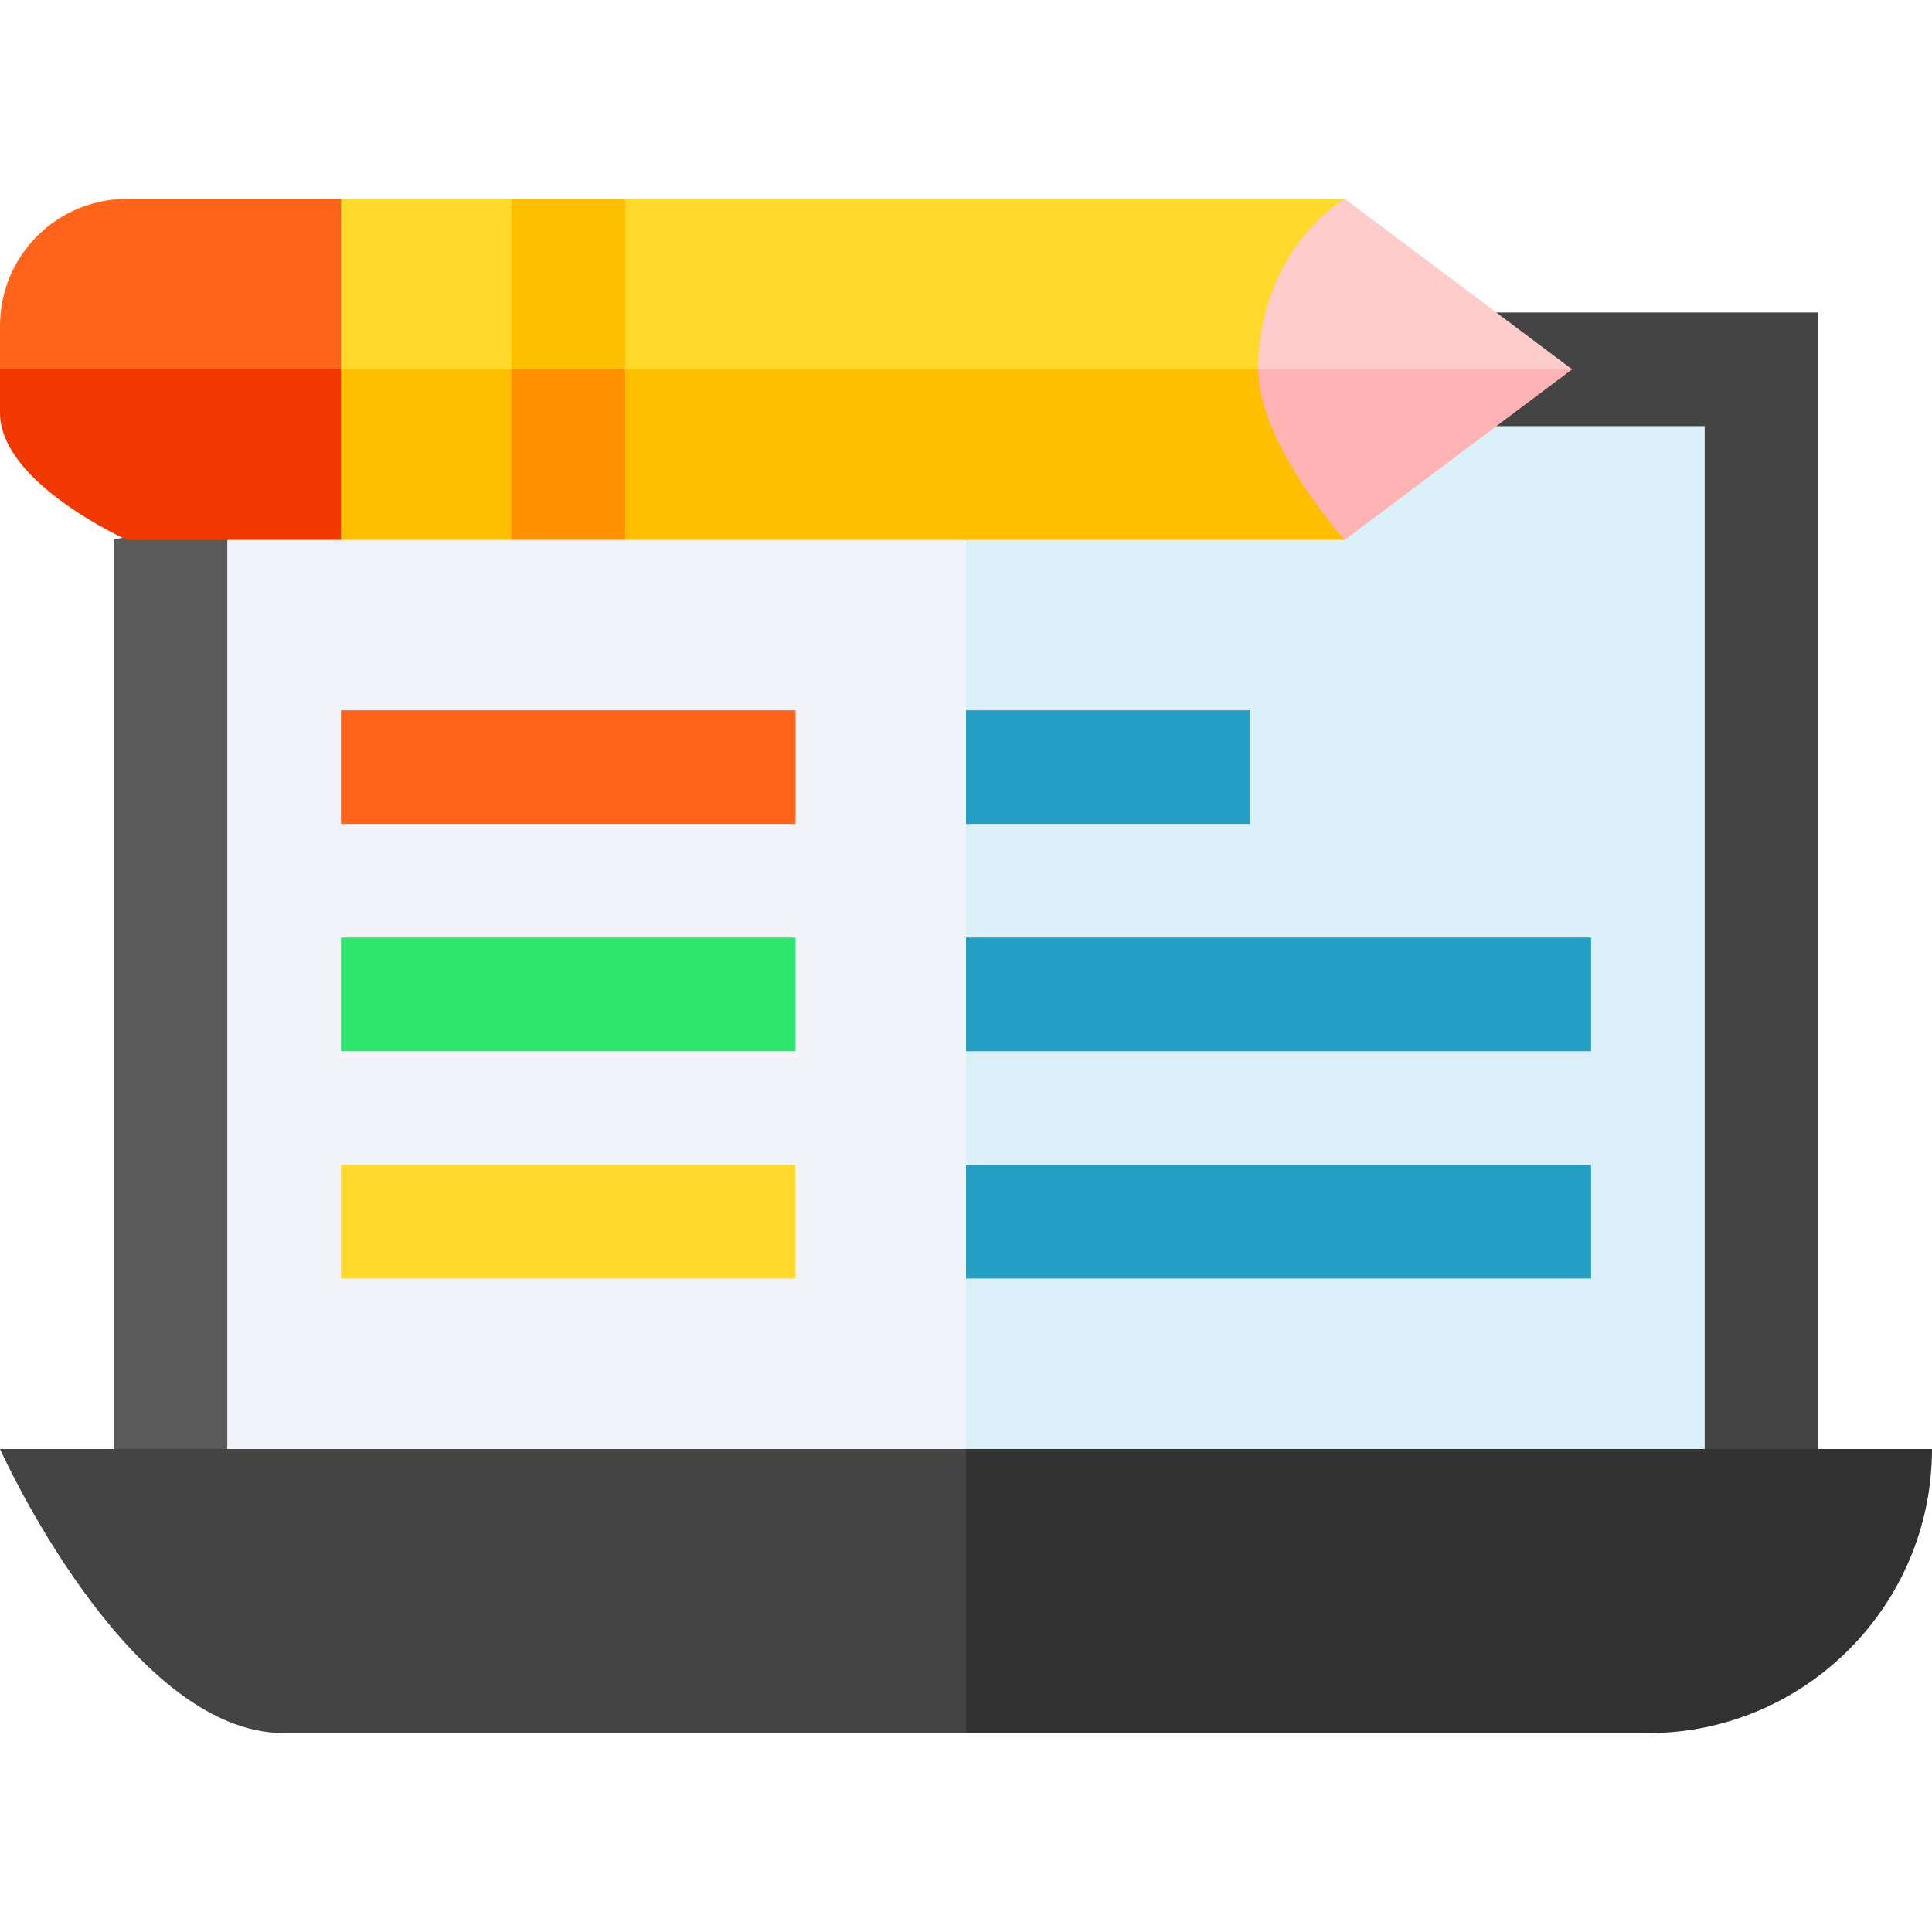
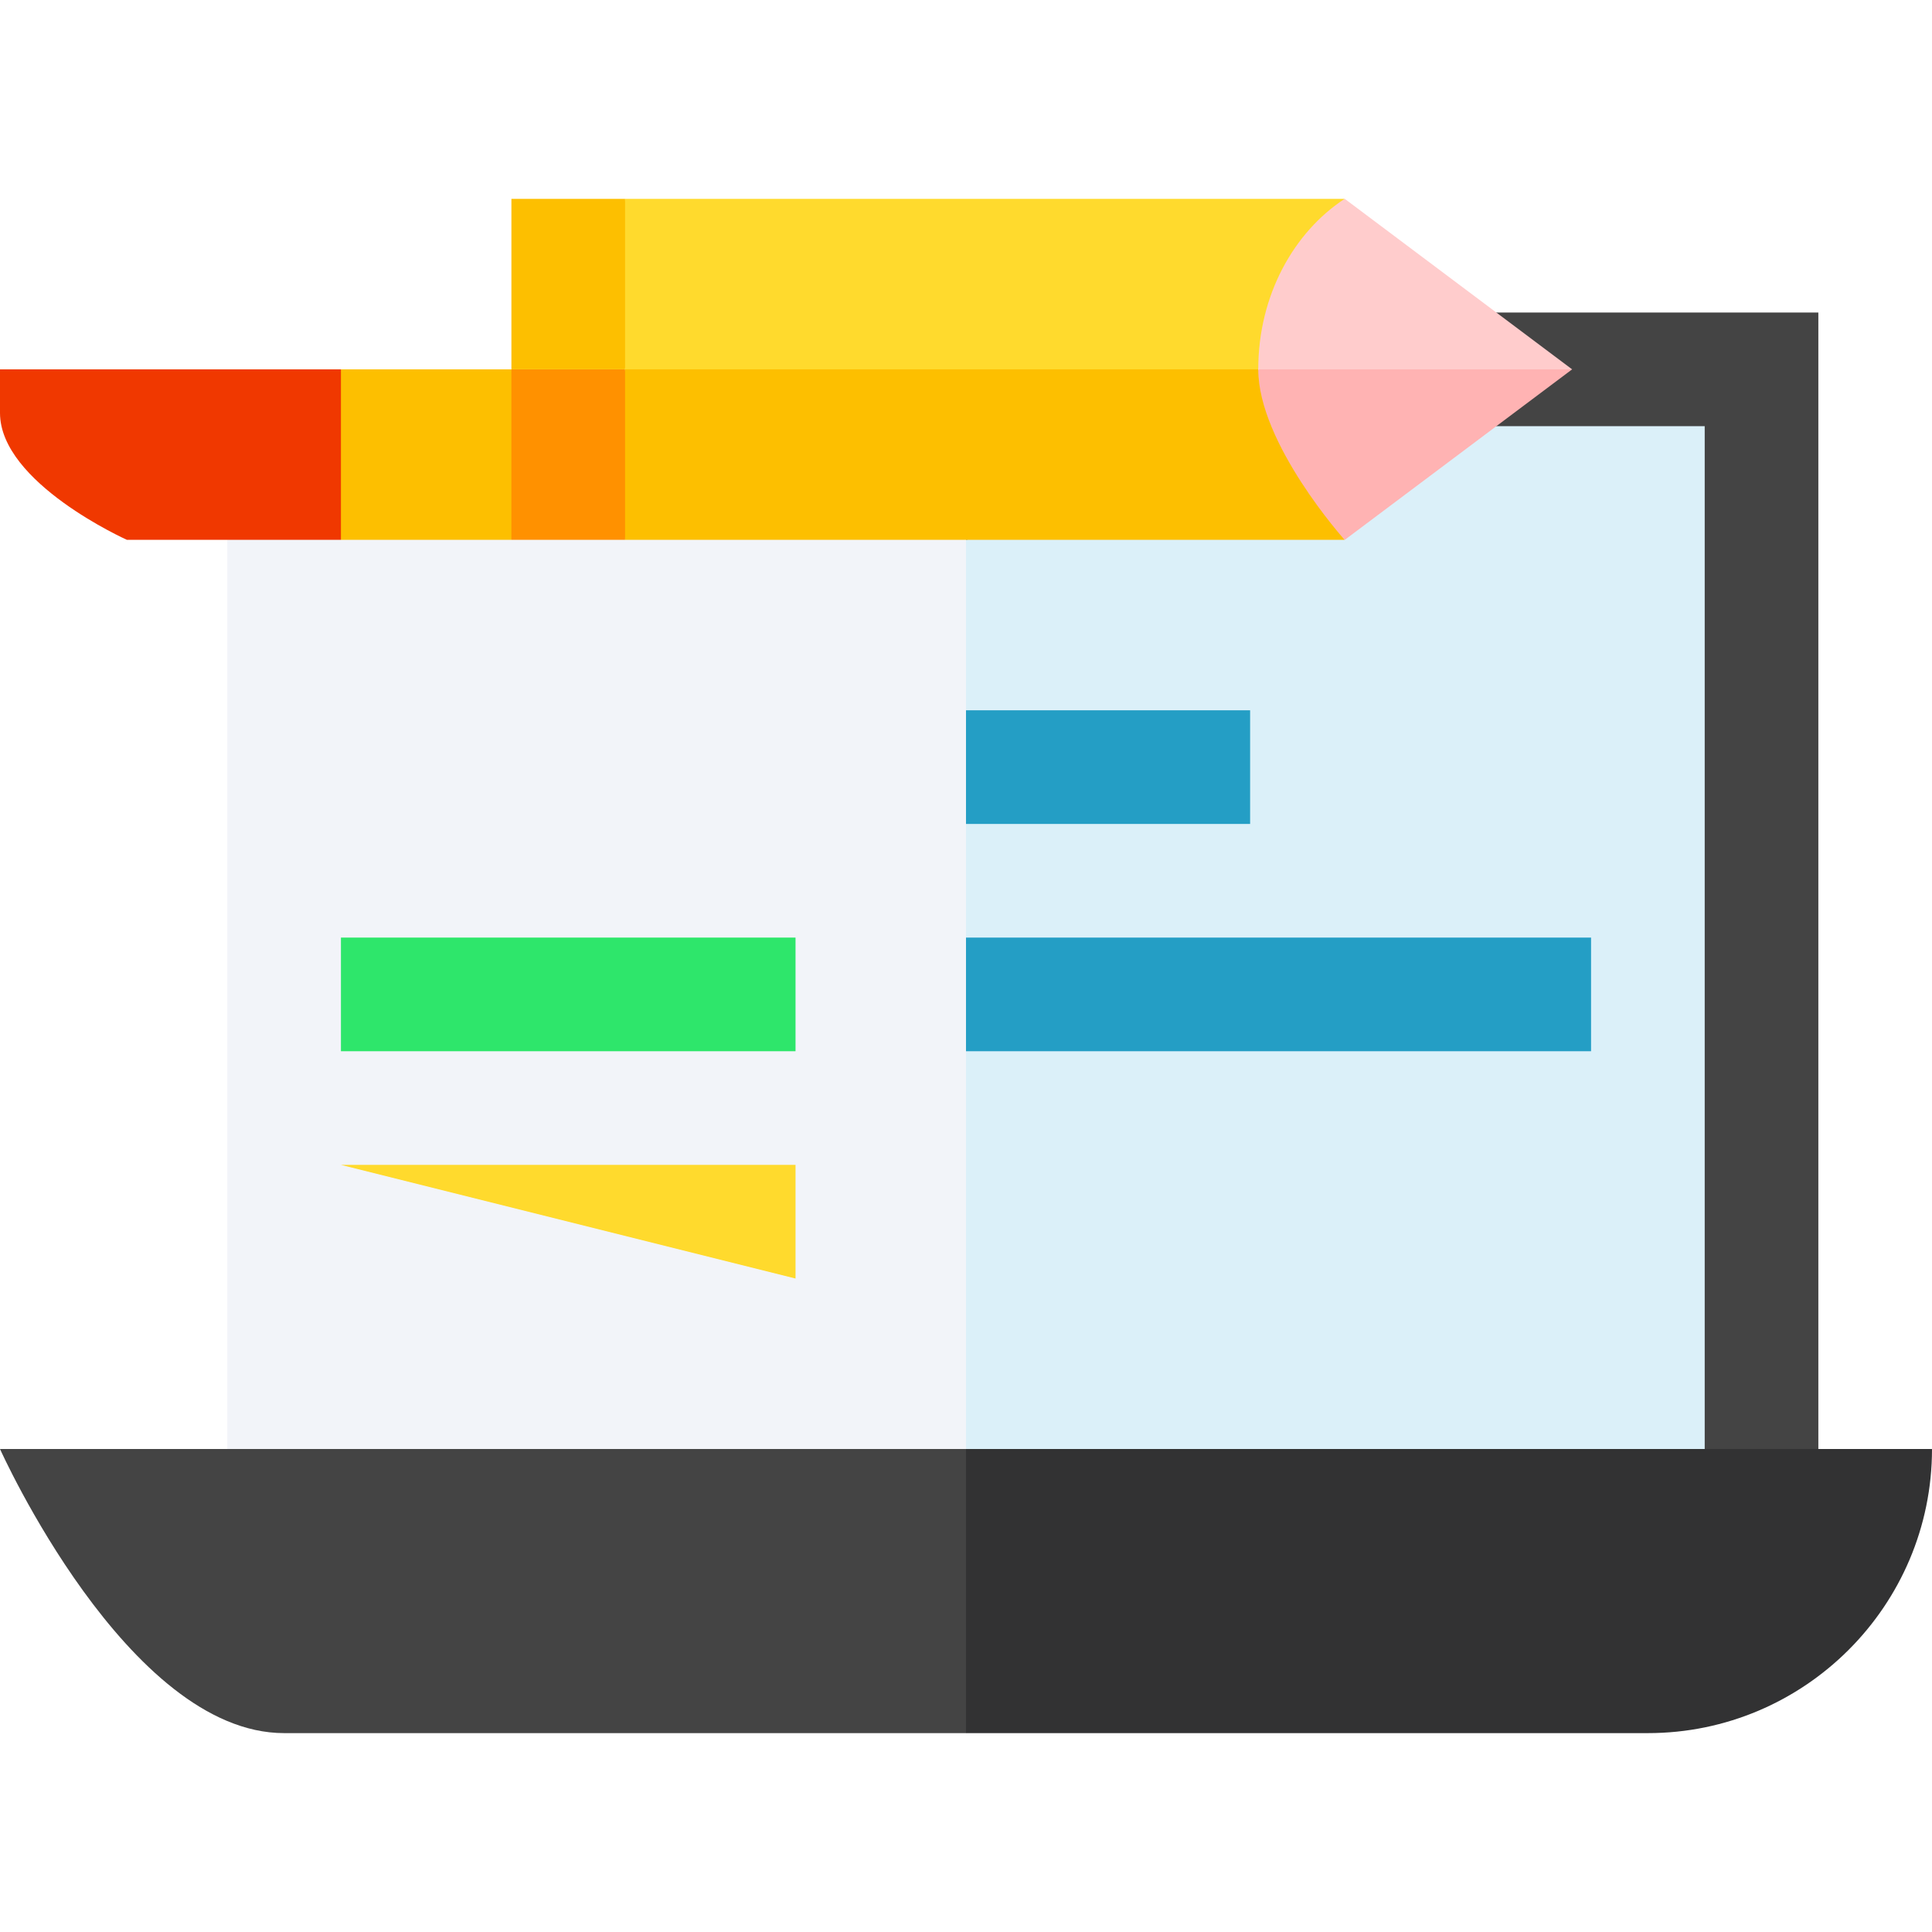
<svg xmlns="http://www.w3.org/2000/svg" id="Layer_1" enable-background="new 0 0 510 510" height="512" viewBox="0 0 510 510" width="512">
  <g id="XMLID_3724_">
    <path id="XMLID_3575_" d="m480 82.5h-85l-140 60v240l112.5 15 112.5-15c0-16.651 0-283.349 0-300z" fill="#444" />
-     <path id="XMLID_3718_" d="m30 142.318v240.182l112.5 15 112.5-15v-240l-112.5-15z" fill="#5a5a5a" />
    <path id="XMLID_3723_" d="m60 382.5 97.5 15 97.5-15 15-135-15-105-105-15-90 15z" fill="#f2f4f9" />
    <path id="XMLID_3562_" d="m255 382.5 97.5 15 97.5-15v-270h-55l-140 30z" fill="#dbf0f9" />
    <g id="XMLID_3533_">
      <g id="XMLID_3534_">
-         <path id="XMLID_3663_" d="m90 97.5-7-22.5 7-22.5h45l7 22.5-7 22.5-23 10.667z" fill="#ffda2d" />
        <path id="XMLID_3662_" d="m135 97.5 7 22.5-7 22.5h-45l-9-22.5 9-22.5z" fill="#fdbf00" />
-         <path id="XMLID_3614_" d="m33.5 52.5h56.5v45l-45 10.667-45-10.667c0-4.021 0-7.478 0-11.5 0-18.501 14.998-33.5 33.5-33.5z" fill="#ff641a" />
        <path id="XMLID_3607_" d="m90 142.5h-56.5s-33.5-14.998-33.5-33.5c0-4.021 0-7.478 0-11.5h90z" fill="#f03800" />
        <path id="XMLID_3600_" d="m332.148 97.5-71.449 10.667-95.699-10.667-6.667-22.5 6.667-22.5h189.937z" fill="#ffda2d" />
        <path id="XMLID_3599_" d="m332.148 97.5 22.789 45h-189.937l-6.667-22.5 6.667-22.5z" fill="#fdbf00" />
        <path id="XMLID_3596_" d="m165 97.5v45h-30v-45z" fill="#ff9100" />
        <path id="XMLID_3577_" d="m135 97.5v-45h30v45c-10.492 0-30 0-30 0z" fill="#fdbf00" />
        <path id="XMLID_3576_" d="m354.937 52.5h.031.032c16.155 12.117 50.589 37.941 60 45l-47.083 6.167-35.769-6.167c0-19.619 9.447-36.271 22.789-45z" fill="#fcc" />
        <path id="XMLID_3558_" d="m332.148 97.5h82.852c-16.155 12.117-60 45-60 45h-.032-.031s-22.789-25.389-22.789-45z" fill="#ffb3b3" />
      </g>
    </g>
    <g fill="#249ec5">
-       <path id="XMLID_3720_" d="m255 307.5h165v30h-165z" />
      <path id="XMLID_3719_" d="m255 247.5h165v30h-165z" />
      <path id="XMLID_3640_" d="m255 187.5h75v30h-75z" />
    </g>
    <g id="XMLID_3727_">
      <g>
-         <path id="XMLID_304_" d="m90 307.5h120v30h-120z" fill="#ffda2d" />
+         <path id="XMLID_304_" d="m90 307.5h120v30z" fill="#ffda2d" />
      </g>
    </g>
    <g id="XMLID_3726_">
      <path id="XMLID_3740_" d="m90 247.5h120v30h-120z" fill="#2ee66b" />
    </g>
    <g id="XMLID_3725_">
      <g>
-         <path id="XMLID_303_" d="m90 187.5h120v30h-120z" fill="#ff641a" />
-       </g>
+         </g>
    </g>
    <path id="XMLID_3722_" d="m0 382.5s33.644 75 75 75h180l15-37.5-15-37.5z" fill="#444" />
    <path id="XMLID_3674_" d="m255 382.5v75h180c41.354 0 75-33.644 75-75-7.193 0-255 0-255 0z" fill="#323233" />
  </g>
</svg>